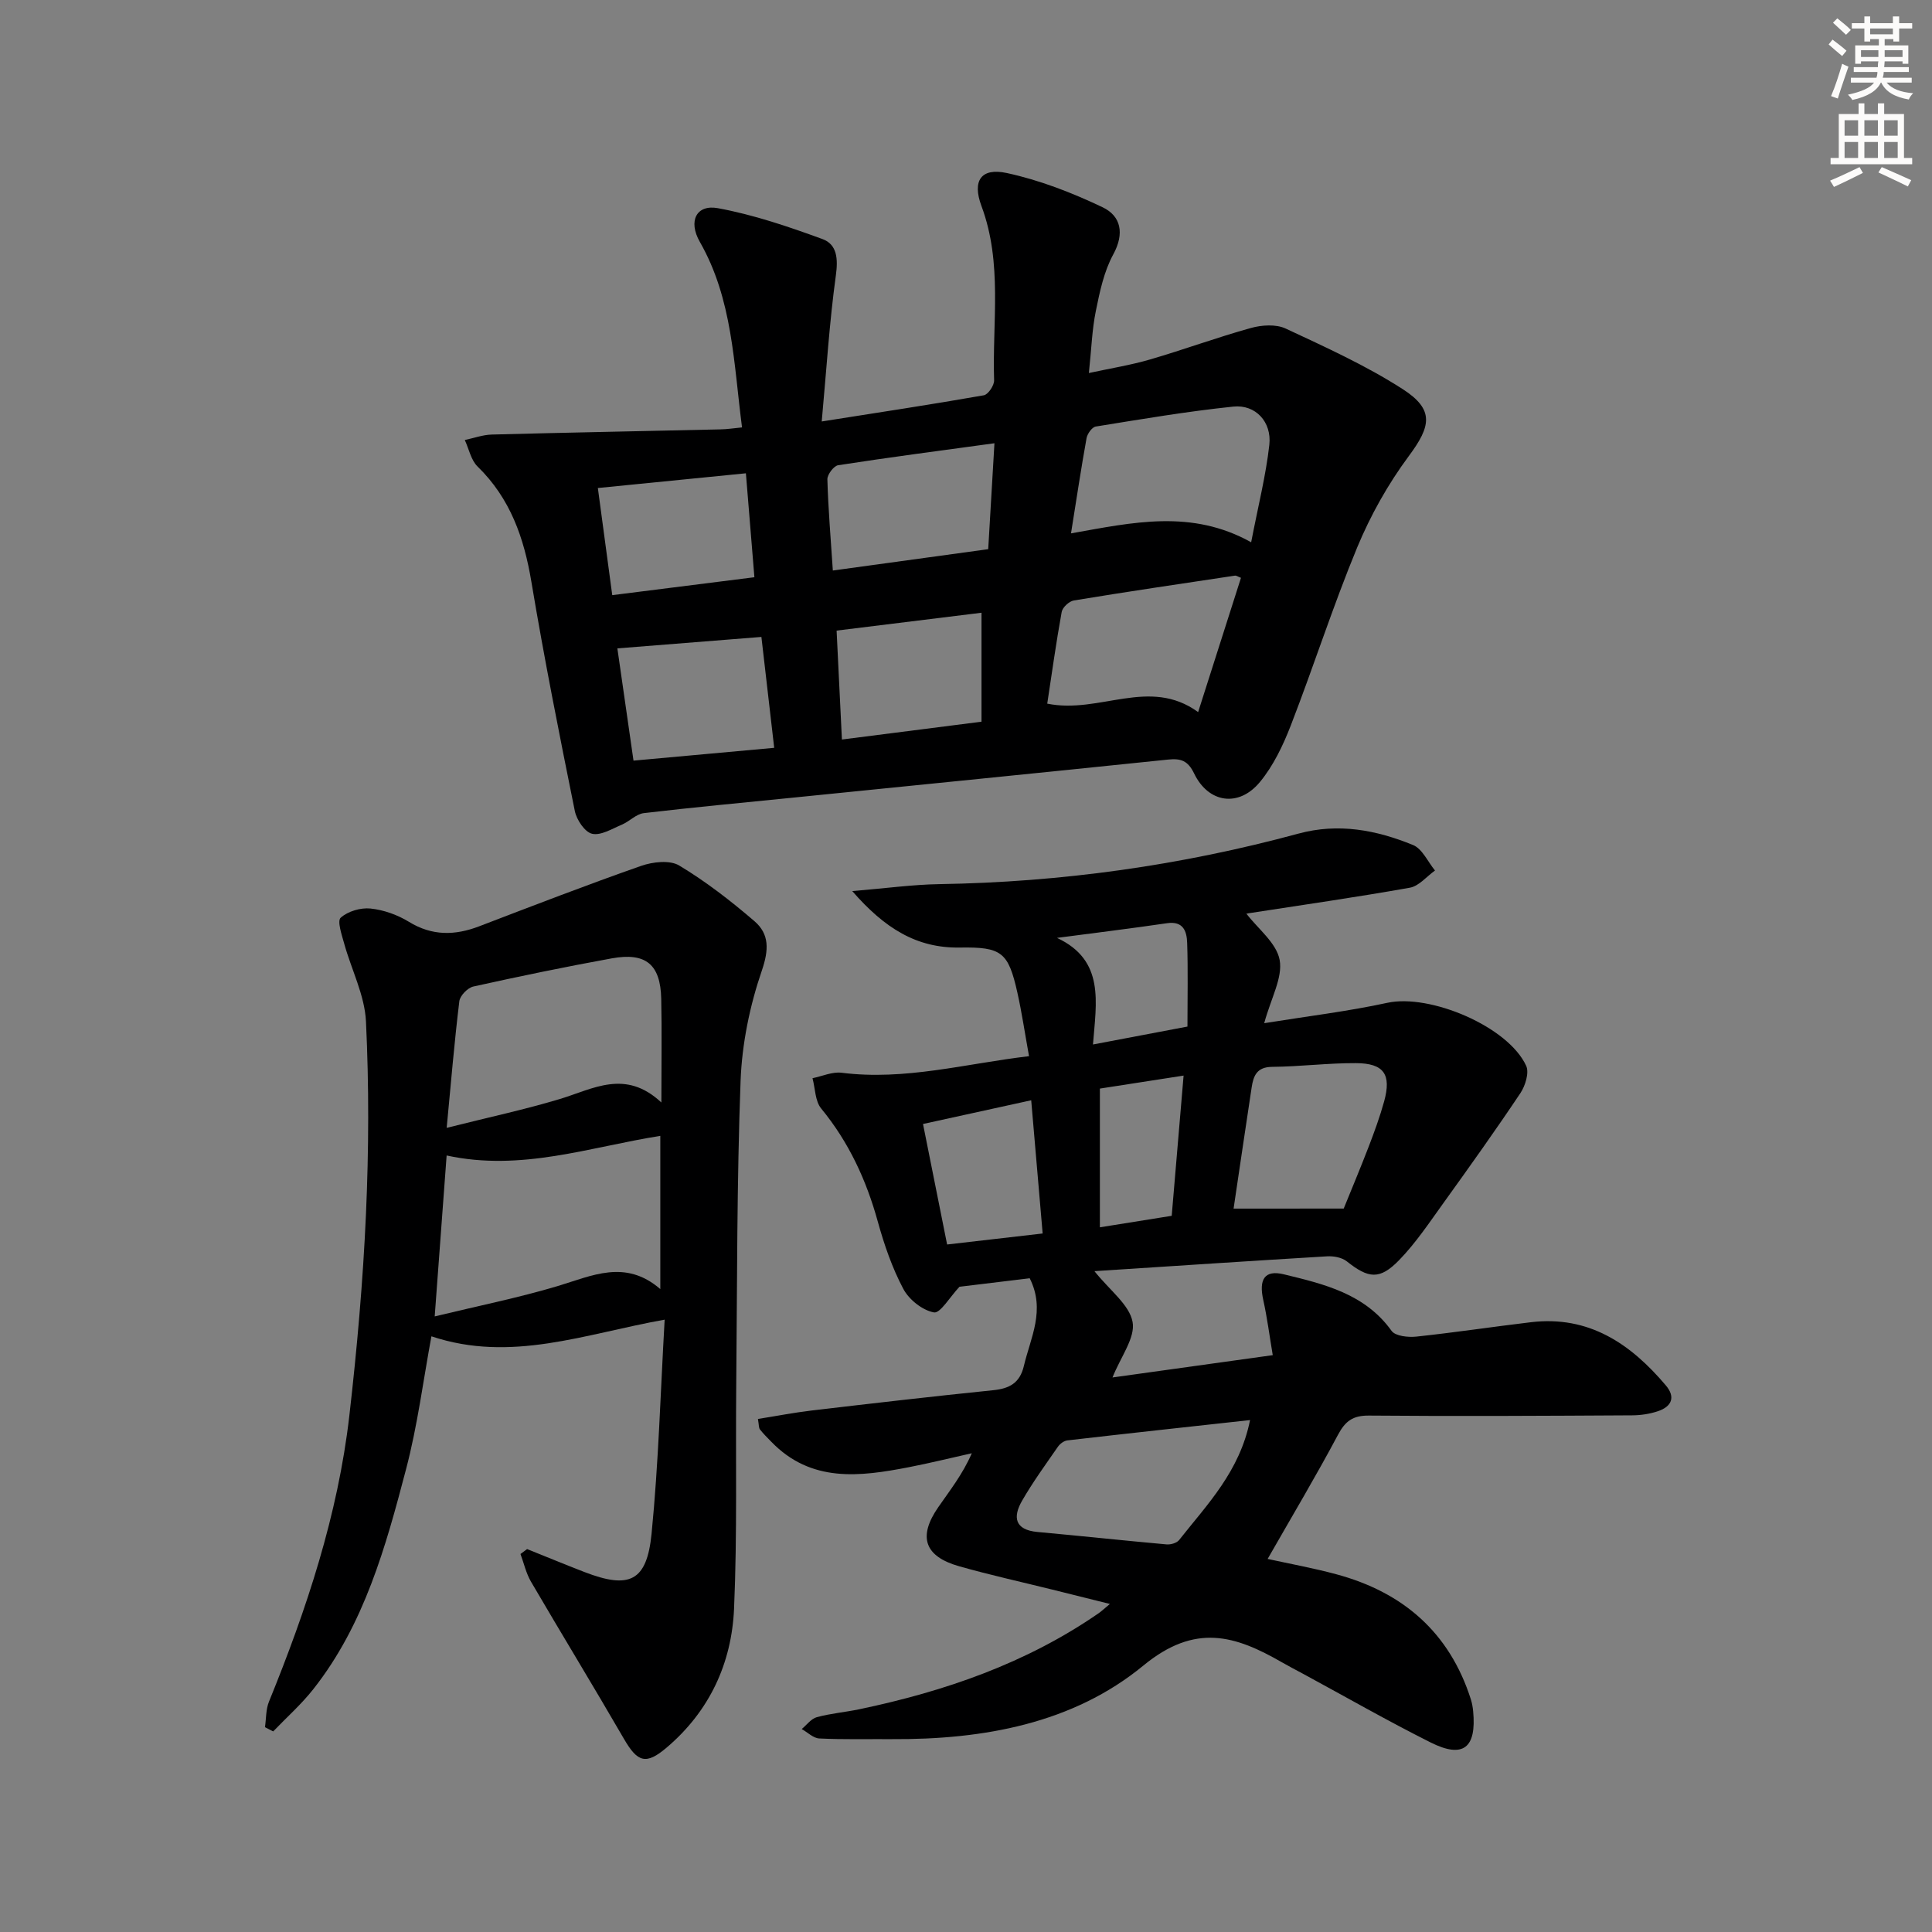
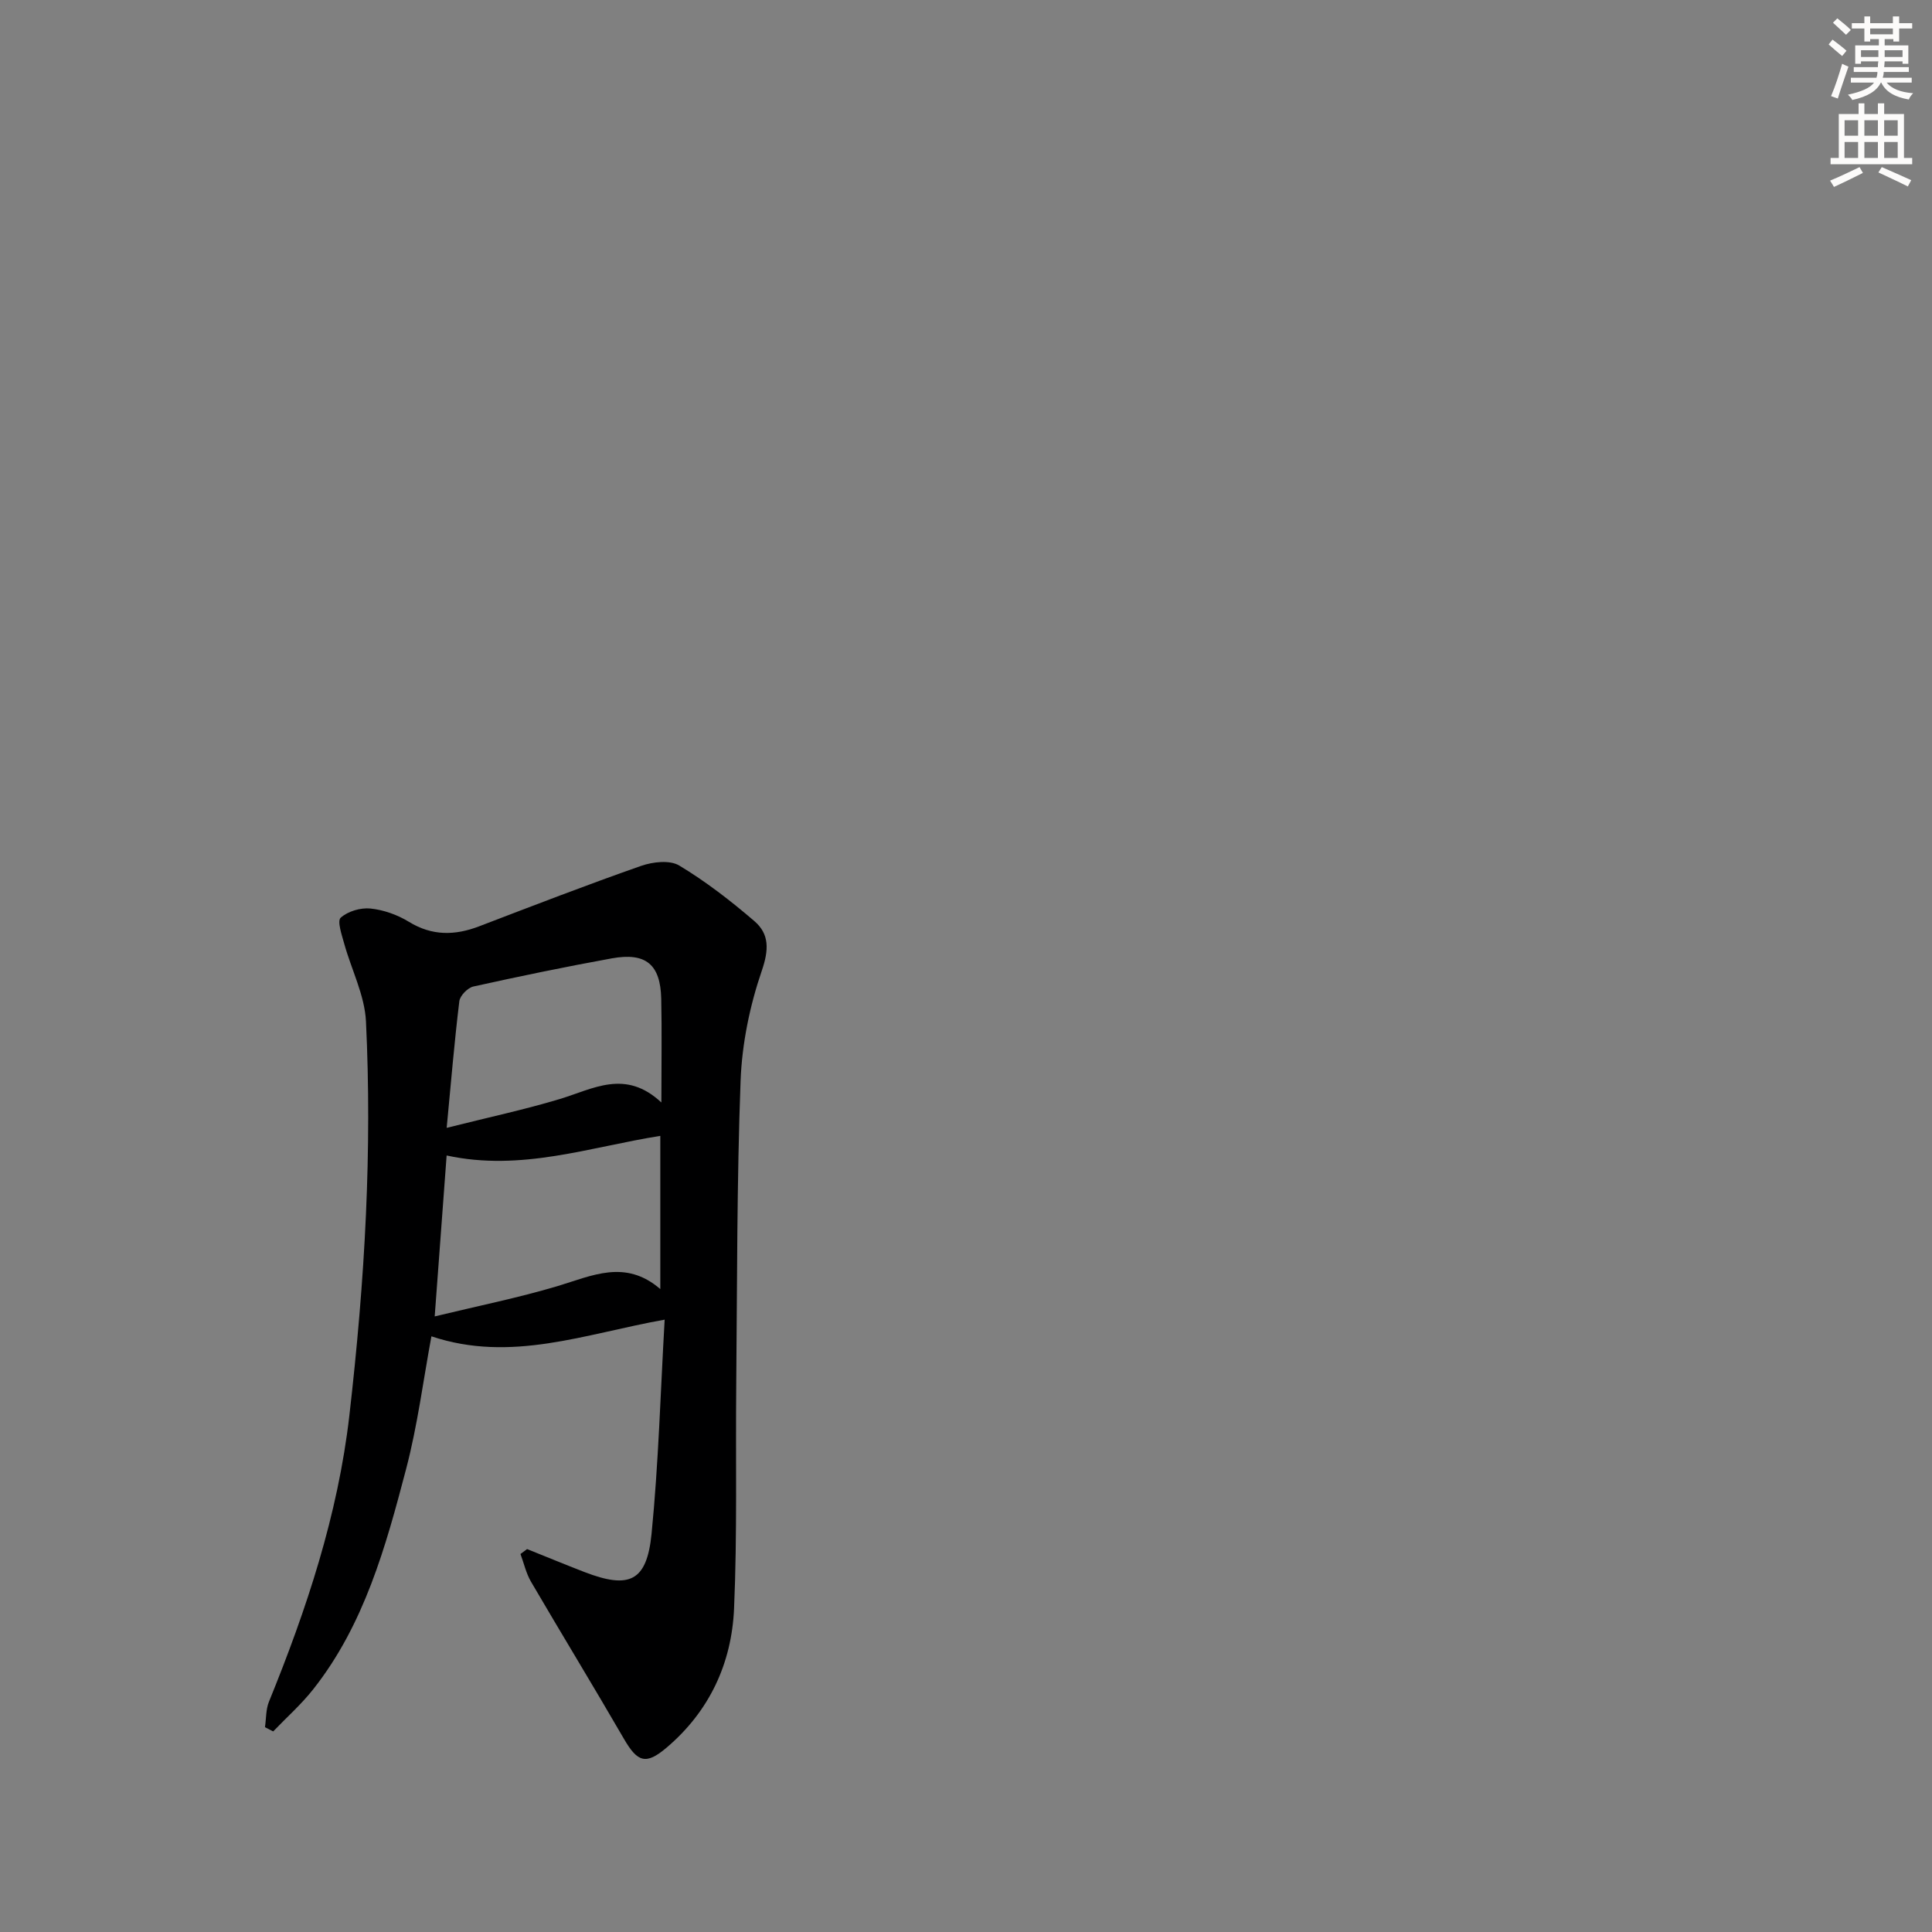
<svg xmlns="http://www.w3.org/2000/svg" enable-background="new 0 0 400 400" viewBox="0 0 400 400">
  <rect x="0" y="0" width="400" height="400" fill="#808080" stroke="none" />
  <g fill="#000001">
-     <path d="m226.59 263.18c3.22 4.03 7.25 6.96 7.9 10.52.6 3.26-2.45 7.19-4.16 11.49 10.31-1.44 21.14-2.94 33.18-4.62-.67-3.97-1.15-7.75-1.97-11.45-.93-4.2.25-6.26 4.25-5.29 8.32 2.02 16.79 4 22.32 11.71.78 1.09 3.42 1.37 5.12 1.19 7.93-.84 15.82-2.04 23.74-2.98 11.99-1.43 20.63 4.46 27.92 13.08 2.07 2.44 1.2 4.39-1.62 5.34-1.69.57-3.56.85-5.35.86-18.16.1-36.31.21-54.47.05-3.35-.03-4.91 1.12-6.44 3.99-4.52 8.49-9.46 16.77-14.56 25.69 4.51.99 9.43 1.88 14.24 3.18 13.8 3.72 23.43 12.05 27.84 25.91.25.79.39 1.62.47 2.44.72 7.63-2.07 9.85-8.84 6.45-8.91-4.47-17.57-9.43-26.34-14.18-1.46-.79-2.94-1.55-4.38-2.38-9.68-5.57-17.96-8.19-28.71.65-14.62 12.03-33.2 15.36-52.12 15.24-5-.03-10.01.1-14.99-.14-1.24-.06-2.42-1.27-3.63-1.95 1.03-.85 1.95-2.14 3.13-2.46 2.87-.78 5.89-1.03 8.81-1.64 17.7-3.71 34.56-9.52 49.58-19.91.52-.36.99-.81 2.28-1.89-4.46-1.11-8.17-2.03-11.88-2.96-6.44-1.6-12.94-3.03-19.32-4.84-7.2-2.04-8.58-6.11-4.32-12.25 2.42-3.49 5.06-6.84 6.93-11.15-4.35.97-8.67 2.04-13.04 2.89-10.16 1.97-20.23 3.25-28.46-5.26-.81-.83-1.65-1.65-2.36-2.56-.26-.34-.2-.94-.42-2.17 3.73-.59 7.37-1.3 11.05-1.74 12.54-1.48 25.09-2.93 37.65-4.21 3.39-.34 5.53-1.5 6.36-5.02 1.38-5.86 4.53-11.55 1.21-18.16-5.05.61-10.1 1.22-14.54 1.76-1.98 2.1-3.98 5.55-5.29 5.31-2.39-.44-5.17-2.65-6.35-4.89-2.3-4.34-3.94-9.11-5.26-13.87-2.38-8.63-6.01-16.49-11.73-23.45-1.27-1.54-1.23-4.16-1.8-6.28 2.01-.41 4.1-1.37 6.03-1.13 13.1 1.66 25.63-1.88 38.8-3.43-.86-4.74-1.48-8.98-2.41-13.15-1.88-8.41-3.26-9.48-11.91-9.34-8.97.15-15.58-4-22.28-11.69 7-.58 12.5-1.35 18.02-1.44 25.23-.4 50.02-3.86 74.36-10.46 8.29-2.25 16.13-.74 23.72 2.36 1.92.78 3.06 3.47 4.55 5.28-1.73 1.23-3.32 3.23-5.21 3.56-11.1 1.98-22.28 3.57-33.43 5.3-.43.07-.83.29-.37.12 2.37 3.1 6.21 6.03 6.85 9.55.66 3.65-1.78 7.86-3.2 13.08 8.93-1.44 17.3-2.44 25.5-4.22 8.81-1.91 25 4.89 28.74 13.05.65 1.43-.18 4.12-1.19 5.64-5.15 7.7-10.53 15.24-15.94 22.76-2.91 4.04-5.7 8.24-9.14 11.79-4.06 4.19-6.38 3.85-10.87.29-1.02-.81-2.73-1.12-4.09-1.04-15.74.94-31.48 1.99-48.16 3.07zm32.22 30.83c-12.93 1.42-25.39 2.77-37.83 4.21-.7.08-1.52.7-1.94 1.3-2.55 3.68-5.2 7.32-7.43 11.19-1.95 3.38-1.54 6.04 3.2 6.47 8.91.81 17.8 1.77 26.7 2.57.86.08 2.13-.28 2.62-.91 5.8-7.36 12.54-14.18 14.68-24.83zm19.39-43.79c1.47-3.63 3.39-8.19 5.17-12.81 1.18-3.08 2.32-6.19 3.2-9.37 1.54-5.6-.03-7.9-5.84-7.93-5.77-.03-11.55.72-17.33.77-3.18.02-3.89 1.83-4.26 4.27-1.23 8.12-2.43 16.25-3.74 25.08 7.49-.01 14.61-.01 22.8-.01zm-87.1-17.51c1.77 8.88 3.37 16.87 4.99 24.95 7-.81 13.3-1.54 19.78-2.28-.8-9.37-1.56-18.17-2.37-27.58-7.77 1.71-14.79 3.25-22.4 4.91zm36.62-7.33v28.72c5.46-.87 10.16-1.63 14.87-2.38.82-9.71 1.61-19.06 2.46-29.03-6.25.97-11.78 1.82-17.33 2.69zm18.13-12.84c0-6.14.13-11.74-.06-17.32-.08-2.37-.77-4.58-4.17-4.08-7.58 1.11-15.19 2.04-22.78 3.04 9.96 4.65 8.12 13.34 7.45 22.07 6.85-1.29 12.95-2.45 19.56-3.71z" />
-     <path d="m153.63 88.49c-1.74-13.33-1.95-26.53-8.73-38.4-2.49-4.35-.69-7.8 3.72-6.99 7.37 1.35 14.59 3.81 21.65 6.39 3.07 1.12 3.26 4.11 2.78 7.58-1.33 9.64-1.93 19.38-2.92 30.19 12.12-1.91 22.86-3.54 33.56-5.42.9-.16 2.16-2.05 2.13-3.09-.4-12.06 1.79-24.27-2.62-36.1-1.96-5.25-.07-7.97 5.23-6.83 6.83 1.47 13.54 4.08 19.87 7.1 3.77 1.8 4.56 5.4 2.19 9.75-1.92 3.52-2.8 7.71-3.61 11.72-.79 3.87-.91 7.88-1.44 12.84 4.53-.98 8.68-1.64 12.68-2.81 7-2.04 13.86-4.57 20.89-6.52 2.24-.62 5.17-.81 7.17.12 8.24 3.85 16.61 7.64 24.23 12.54 6.6 4.25 5.87 7.67 1.27 13.86-4.29 5.78-7.93 12.27-10.69 18.92-5.01 12.11-9.01 24.64-13.75 36.87-1.6 4.12-3.6 8.33-6.39 11.7-4.38 5.3-10.66 4.37-13.62-1.77-1.29-2.67-2.75-3.15-5.38-2.88-25.93 2.69-51.88 5.28-77.82 7.9-10.25 1.04-20.51 1.98-30.74 3.19-1.59.19-2.97 1.72-4.55 2.39-2.02.85-4.34 2.3-6.16 1.88-1.51-.35-3.2-2.89-3.57-4.71-3.19-15.78-6.34-31.57-8.99-47.44-1.52-9.12-4.37-17.28-11.14-23.88-1.37-1.33-1.79-3.63-2.65-5.49 1.86-.39 3.71-1.08 5.58-1.13 15.75-.42 31.51-.71 47.27-1.07 1.46-.02 2.9-.25 4.55-.41zm105.41 23.78c1.46-7.57 3.05-13.82 3.76-20.17.53-4.76-2.87-8.39-7.44-7.92-9.54.99-19.01 2.6-28.49 4.13-.77.12-1.74 1.48-1.91 2.4-1.14 6.29-2.08 12.62-3.22 19.72 12.83-2.28 24.94-5.05 37.3 1.84zm-42.22 33.41c10.86 2.22 21.12-5.6 31.24 1.75 3.08-9.65 5.98-18.73 8.87-27.8-.64-.24-.97-.5-1.25-.45-11.12 1.67-22.25 3.31-33.35 5.14-.98.16-2.35 1.43-2.52 2.38-1.15 6.32-2.03 12.69-2.99 18.98zm-10.93-53.91c-11.42 1.56-21.91 2.93-32.36 4.55-.91.14-2.26 1.94-2.23 2.93.17 6.09.69 12.17 1.13 18.87 10.89-1.5 21.44-2.95 32.17-4.42.42-7.32.83-14.2 1.29-21.93zm-74.73 65.71c10.04-.91 19.38-1.77 29.13-2.65-.92-7.95-1.75-15.15-2.65-22.96-10.09.8-19.75 1.57-29.82 2.37 1.13 7.96 2.19 15.32 3.34 23.24zm43.15-4.37c9.83-1.25 19.12-2.44 28.9-3.69 0-7.58 0-14.79 0-22.56-9.97 1.23-19.87 2.45-30 3.7.37 7.65.72 14.72 1.1 22.55zm-50.53-52.07c1.05 7.8 1.99 14.78 2.98 22.18 10.01-1.26 19.47-2.45 29.43-3.71-.59-7.29-1.16-14.17-1.76-21.52-10.29 1.03-20.12 2.01-30.65 3.05z" />
    <path d="m54.86 357.6c.26-1.76.17-3.67.82-5.27 7.79-19.13 14.28-38.65 16.65-59.25 1.59-13.86 2.82-27.79 3.44-41.73.59-13.27.64-26.61 0-39.87-.26-5.42-3.01-10.71-4.5-16.09-.5-1.81-1.5-4.7-.73-5.39 1.48-1.33 4.12-2.11 6.16-1.9 2.73.28 5.59 1.3 7.94 2.74 4.82 2.96 9.55 2.87 14.6.93 11.13-4.26 22.25-8.56 33.5-12.5 2.41-.84 5.94-1.25 7.89-.07 5.51 3.31 10.67 7.31 15.56 11.51 3.11 2.68 3.02 5.92 1.53 10.27-2.49 7.26-4.1 15.12-4.39 22.79-.78 20.95-.7 41.93-.9 62.9-.15 15.45.22 30.92-.45 46.35-.49 11.35-5.09 21.27-13.97 28.81-4.27 3.62-6.01 3.05-8.83-1.82-6.32-10.91-12.89-21.67-19.25-32.55-1.01-1.74-1.46-3.8-2.17-5.72.46-.34.91-.68 1.37-1.02 3.95 1.58 7.88 3.21 11.84 4.74 9.32 3.6 12.95 1.99 13.93-7.92 1.45-14.65 1.85-29.41 2.71-44.32-16.52 2.94-31.77 8.98-48.29 3.45-1.69 9.1-2.87 18.46-5.25 27.51-4.21 16.05-8.64 32.15-19.2 45.54-2.48 3.15-5.53 5.85-8.31 8.75-.57-.28-1.14-.57-1.7-.87zm37.61-118.37c-.82 11.12-1.62 21.92-2.47 33.32 8.99-2.18 17.3-3.85 25.38-6.26 7.16-2.14 14.07-5.67 21.33.6 0-11.22 0-21.58 0-31.72-14.67 2.32-28.79 7.42-44.24 4.06zm.01-5.72c8.7-2.19 16.15-3.78 23.42-5.97 6.89-2.07 13.56-6.28 21.03.72 0-7.99.12-14.74-.03-21.48-.16-7.11-3.18-9.64-10.24-8.36-9.59 1.74-19.14 3.72-28.66 5.83-1.17.26-2.76 1.89-2.9 3.04-1.02 8.36-1.72 16.76-2.62 26.22z" />
  </g>
  <path d="m378.6 9.2.8-1c.9.7 1.9 1.4 2.9 2.3l-.9 1.1c-1.1-.9-2-1.7-2.8-2.4zm.5 10.7c.9-2.1 1.6-4.3 2.3-6.7.4.2.8.4 1.3.6-.7 2.1-1.5 4.3-2.2 6.6zm.4-15.2.9-.9c1 .8 2 1.6 2.8 2.4l-1 1c-1-.9-1.9-1.8-2.7-2.5zm12.5-1.3h1.2v1.4h2.7v1.1h-2.7v2.7h-1.2v-.5h-1.8v1.3h4.9v3.8h-1.2v-.5h-3.7c0 .4-.1.9-.1 1.2h5.1v1h-5.2c0 .5-.1.9-.2 1.2h6v1h-5.2c1.1 1.3 2.9 2 5.5 2.2-.4.4-.7.8-.9 1.3-2.9-.5-4.8-1.6-5.7-3.5h-.1c-.8 1.7-2.7 2.9-5.9 3.6-.2-.4-.6-.8-.9-1.1 2.8-.6 4.6-1.4 5.4-2.5h-4.8v-1h5.3c.1-.3.2-.7.2-1.2h-4.9v-1h5c0-.4 0-.8.1-1.2h-3.6v.5h-1.2v-3.8h4.9v-1.3h-1.8v.5h-1.2v-2.7h-2.6v-1.1h2.6v-1.4h1.2v1.4h4.7v-1.4zm-6.7 8.4h3.6c0-.4 0-.9 0-1.4h-3.6zm1.9-4.7h4.7v-1.2h-4.7zm6.7 3.3h-3.7v1.4h3.7z" fill="#fcfbfa" />
  <path d="m384.7 21.4h1.3v2.2h2.8v-2.2h1.3v2.2h4.1v9.1h1.7v1.3h-16.9v-1.3h1.7v-9.1h4.1v-2.2zm.3 13.2.7 1.2c-1.8.9-3.8 1.9-6 2.9-.2-.4-.5-.8-.8-1.3 2.4-1 4.4-2 6.1-2.8zm-3.1-6.5h2.8v-3.2h-2.8zm0 4.6h2.8v-3.3h-2.8zm4.1-4.6h2.8v-3.2h-2.8zm0 4.6h2.8v-3.3h-2.8zm3.6 1.9c2.1.9 4.1 1.8 6.1 2.7l-.7 1.3c-2.2-1.1-4.2-2-6.1-2.9zm3.3-9.7h-2.8v3.2h2.8zm-2.8 7.8h2.8v-3.3h-2.8z" fill="#fcfbfa" />
</svg>